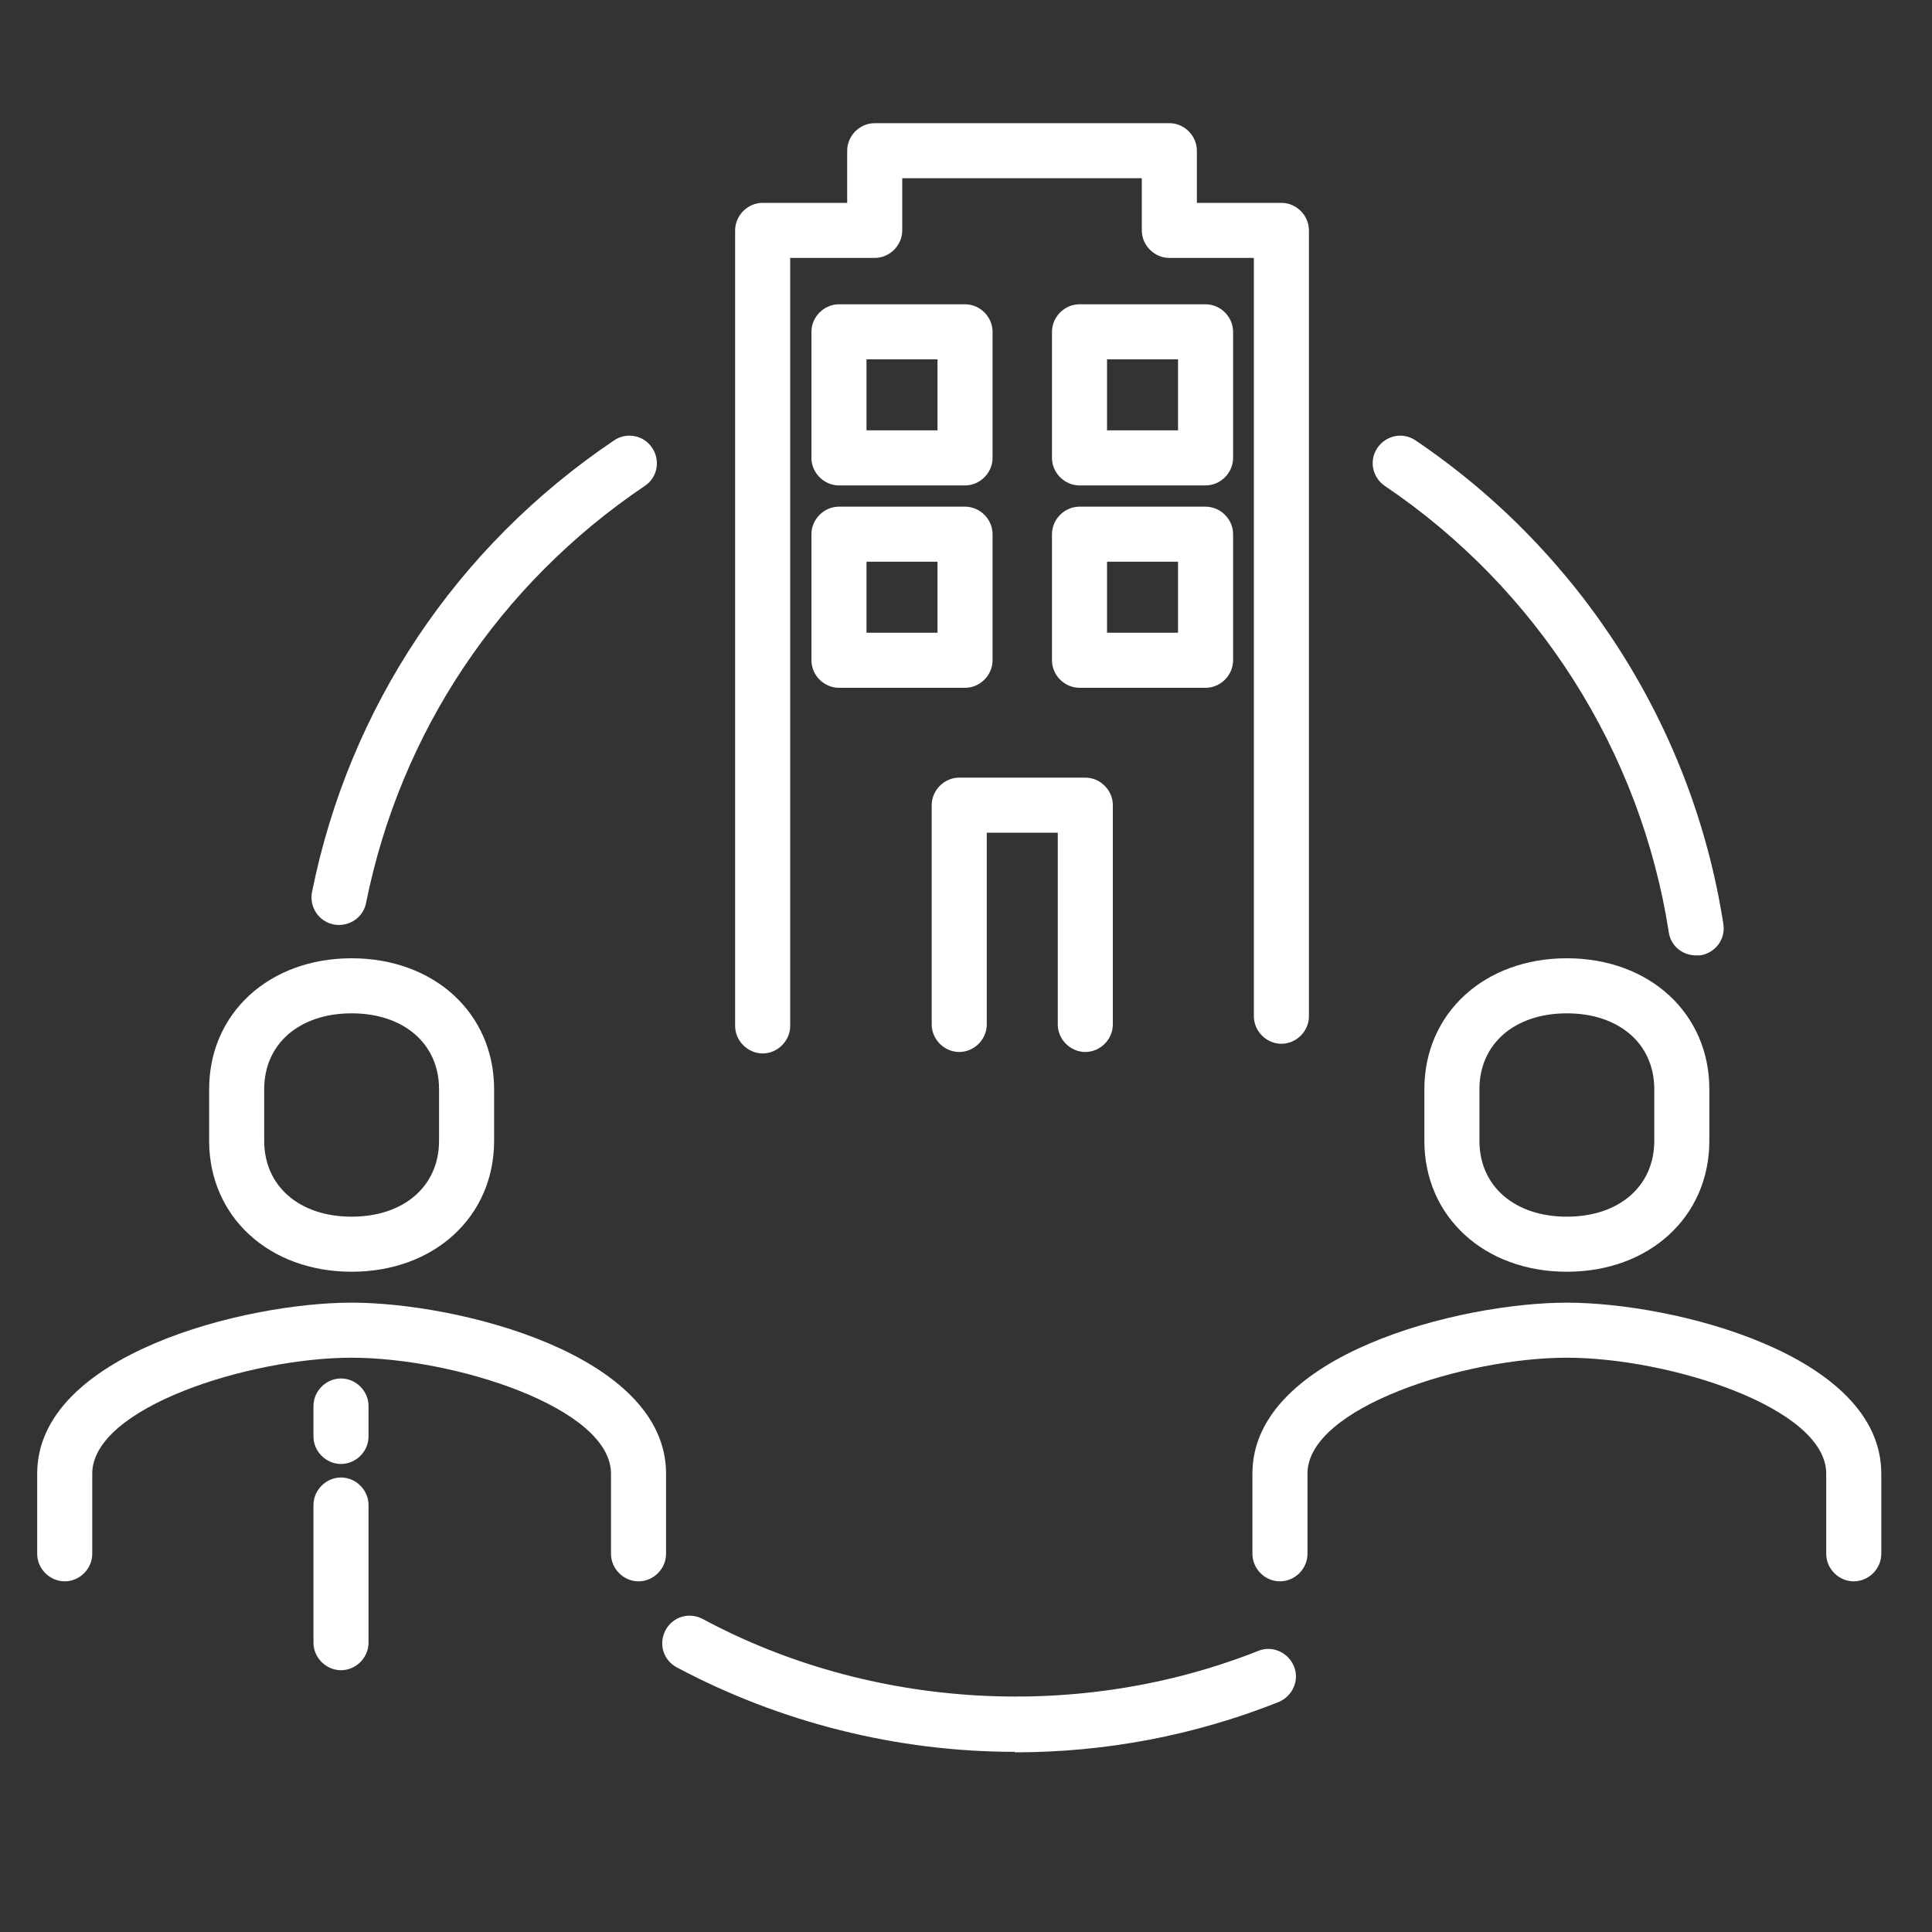
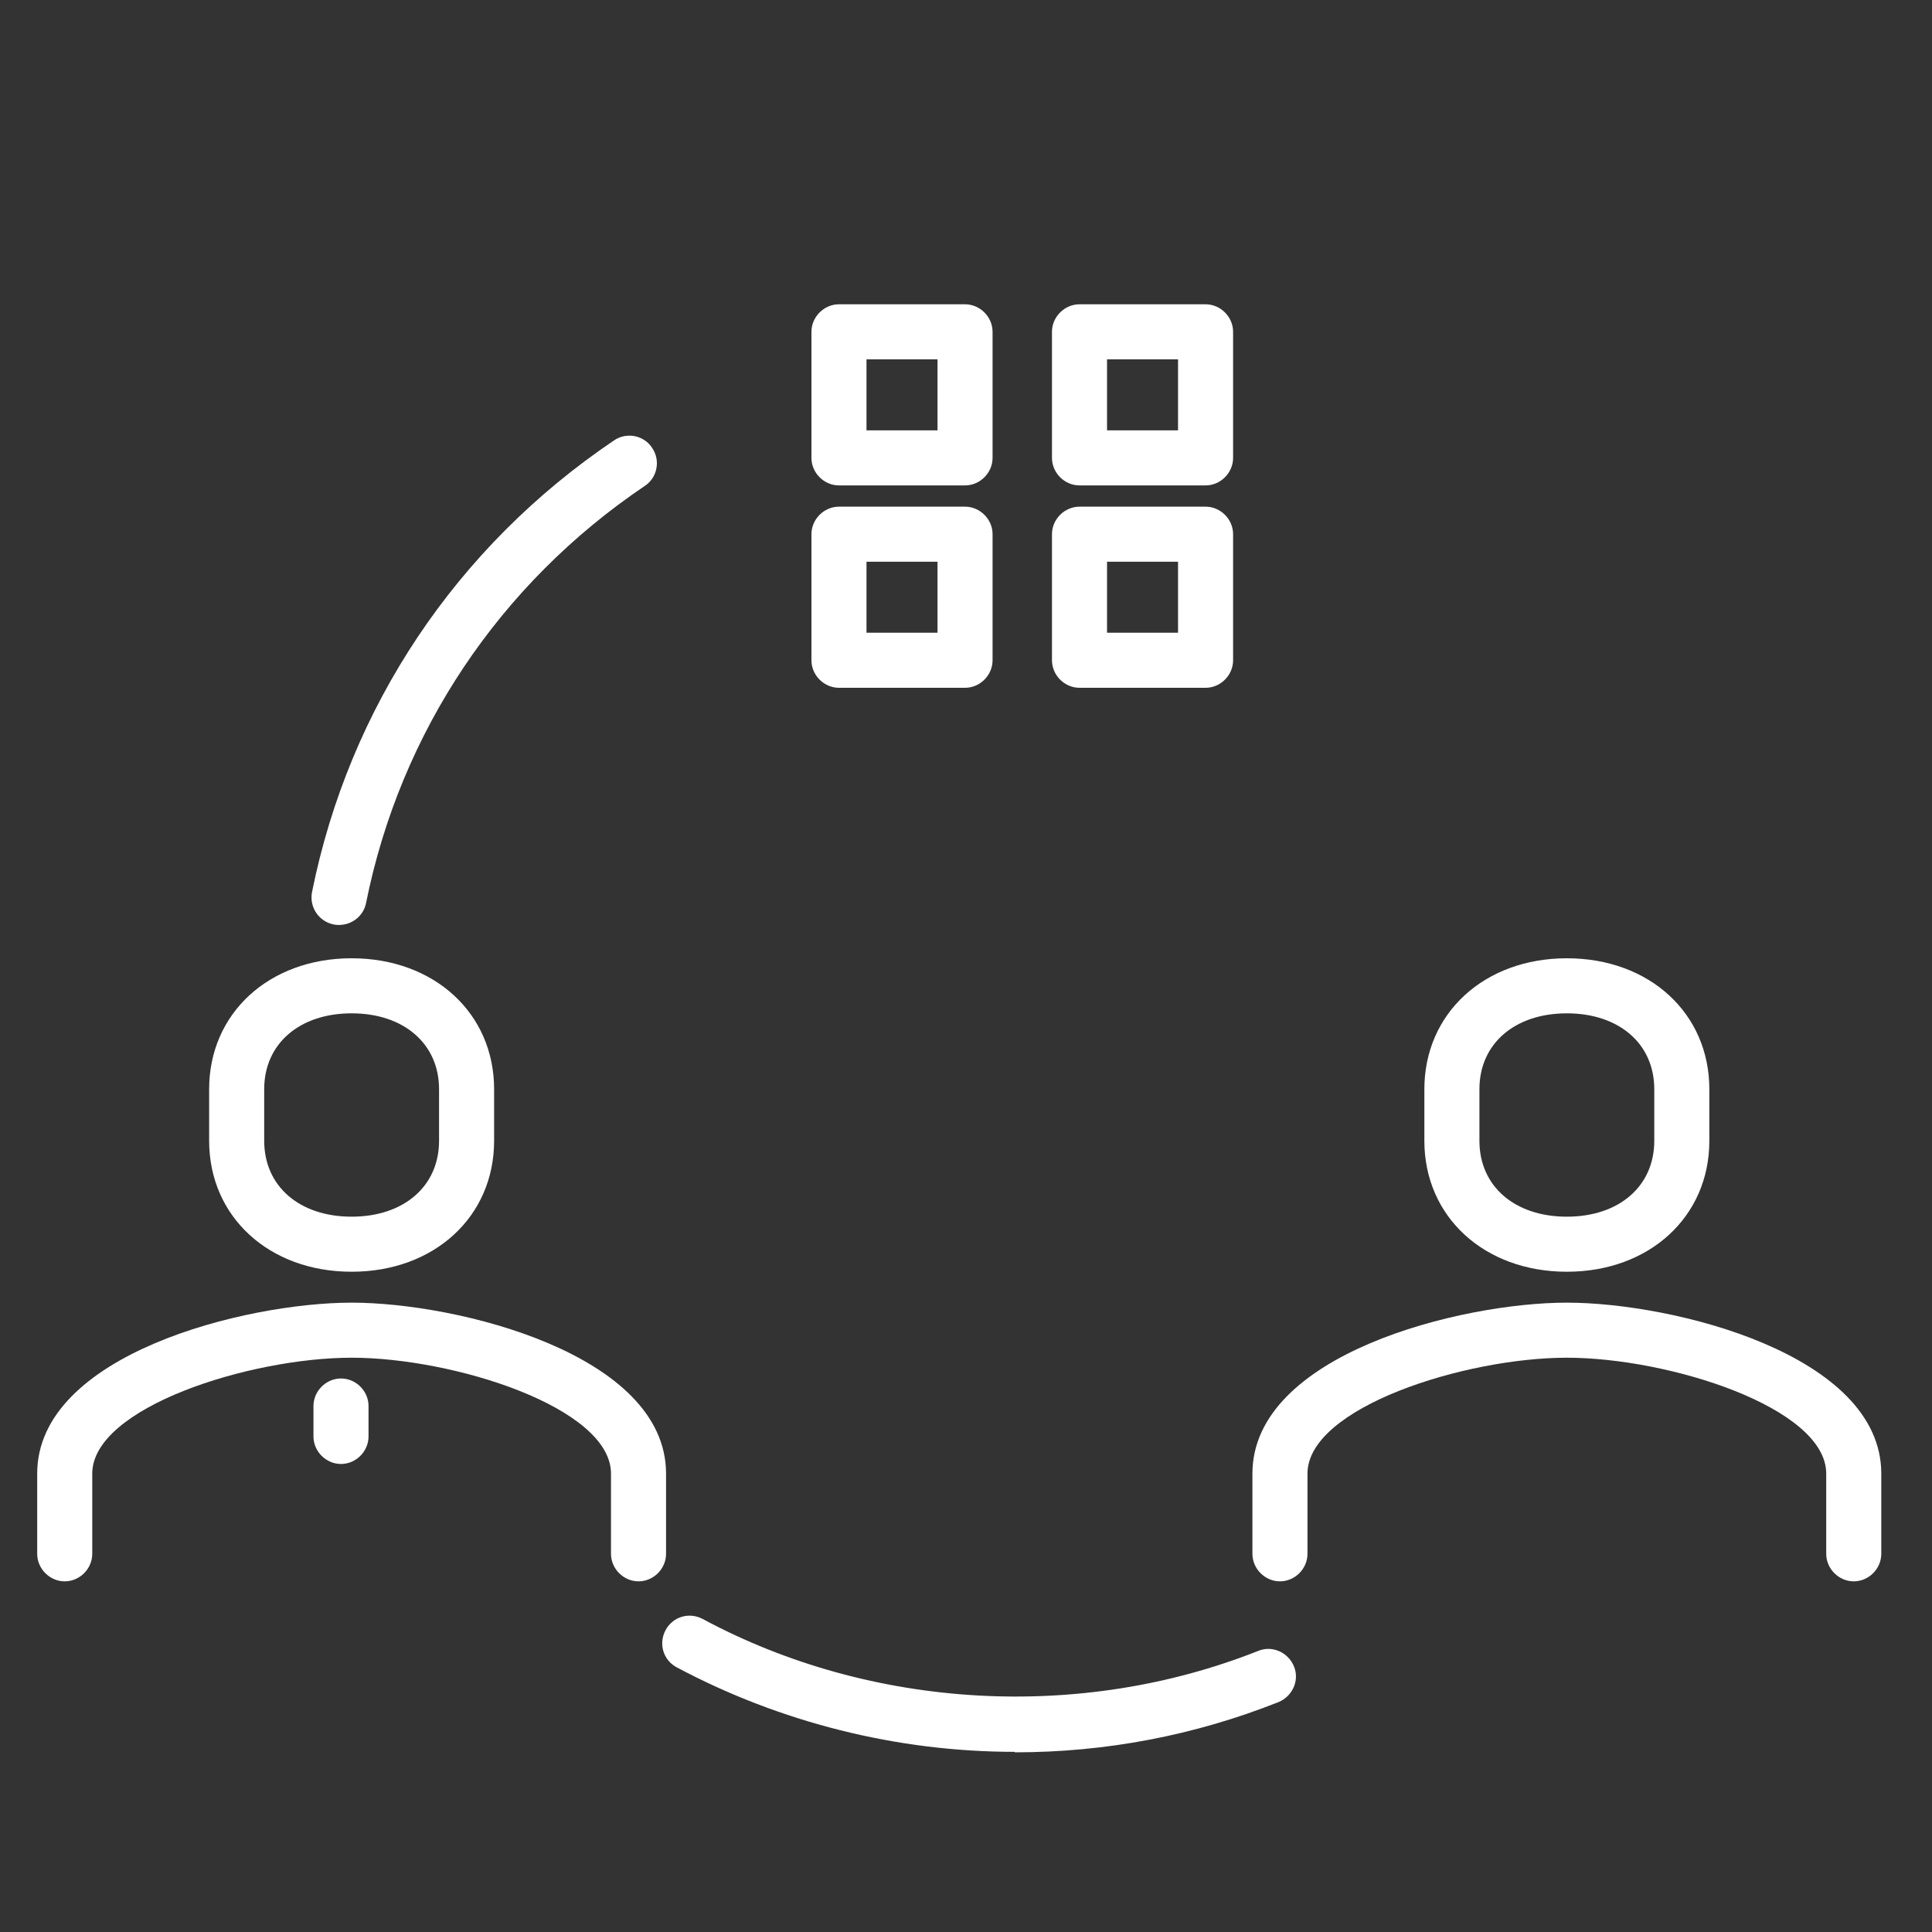
<svg xmlns="http://www.w3.org/2000/svg" width="40" height="40" viewBox="0 0 40 40" fill="none">
  <rect x="0" y="0" width="40" height="40" fill="#333333" stroke="none" />
  <path d="M19.98 10.05H17.37C17.06 10.05 16.8 9.79 16.8 9.48V6.87C16.8 6.56 17.06 6.3 17.37 6.3H19.98C20.29 6.3 20.55 6.56 20.55 6.87V9.48C20.55 9.79 20.29 10.05 19.98 10.05ZM17.94 8.91H19.41V7.44H17.94V8.91Z" fill="white" />
  <path d="M24.96 10.05H22.35C22.04 10.05 21.78 9.79 21.78 9.48V6.87C21.78 6.56 22.04 6.3 22.35 6.3H24.96C25.27 6.3 25.53 6.56 25.53 6.87V9.48C25.53 9.79 25.27 10.05 24.96 10.05ZM22.92 8.91H24.39V7.44H22.92V8.91Z" fill="white" />
  <path d="M24.96 14.24H22.35C22.04 14.24 21.78 13.98 21.78 13.67V11.06C21.78 10.75 22.04 10.49 22.35 10.49H24.96C25.27 10.49 25.53 10.75 25.53 11.06V13.67C25.53 13.98 25.27 14.24 24.96 14.24ZM22.92 13.1H24.39V11.63H22.92V13.1Z" fill="white" />
  <path d="M19.98 14.24H17.37C17.06 14.24 16.8 13.98 16.8 13.67V11.06C16.8 10.75 17.06 10.49 17.37 10.49H19.98C20.29 10.49 20.55 10.75 20.55 11.06V13.67C20.55 13.98 20.29 14.24 19.98 14.24ZM17.94 13.1H19.41V11.63H17.94V13.1Z" fill="white" />
-   <path d="M22.47 21.78C22.16 21.78 21.9 21.52 21.9 21.21V17.24H20.43V21.21C20.43 21.52 20.17 21.78 19.86 21.78C19.55 21.78 19.29 21.52 19.29 21.21V16.67C19.29 16.36 19.55 16.1 19.86 16.1H22.47C22.78 16.1 23.04 16.36 23.04 16.67V21.21C23.04 21.52 22.78 21.78 22.47 21.78Z" fill="white" />
-   <path d="M15.79 21.81C15.48 21.81 15.22 21.55 15.22 21.24V4.77C15.22 4.46 15.48 4.2 15.79 4.2H17.54V3.12C17.54 2.81 17.8 2.55 18.11 2.55H24.21C24.52 2.55 24.78 2.81 24.78 3.12V4.2H26.53C26.84 4.2 27.1 4.46 27.1 4.77V21.04C27.1 21.35 26.84 21.61 26.53 21.61C26.22 21.61 25.96 21.35 25.96 21.04V5.34H24.21C23.9 5.34 23.64 5.08 23.64 4.77V3.69H18.68V4.77C18.68 5.08 18.42 5.34 18.11 5.34H16.36V21.24C16.36 21.55 16.1 21.81 15.79 21.81Z" fill="white" />
  <path d="M38.38 32.74C38.07 32.74 37.81 32.48 37.81 32.17V30.51C37.81 29.14 34.55 28.11 32.44 28.11C30.33 28.11 27.07 29.14 27.07 30.51V32.17C27.07 32.48 26.81 32.74 26.5 32.74C26.19 32.74 25.93 32.48 25.93 32.17V30.51C25.93 28.04 30.24 26.97 32.44 26.97C34.64 26.97 38.95 28.04 38.95 30.51V32.17C38.95 32.48 38.69 32.74 38.38 32.74Z" fill="white" />
  <path d="M32.44 26.33C30.73 26.33 29.49 25.19 29.49 23.62V22.55C29.49 20.98 30.73 19.84 32.44 19.84C34.15 19.84 35.39 20.98 35.39 22.55V23.62C35.39 25.19 34.15 26.33 32.44 26.33ZM32.44 20.98C31.36 20.98 30.63 21.61 30.63 22.55V23.62C30.63 24.56 31.36 25.19 32.44 25.19C33.52 25.19 34.25 24.56 34.25 23.62V22.55C34.25 21.61 33.52 20.98 32.44 20.98Z" fill="white" />
  <path d="M13.22 32.74C12.91 32.74 12.65 32.48 12.65 32.17V30.51C12.65 29.14 9.39 28.11 7.28 28.11C5.17 28.11 1.91 29.14 1.91 30.51V32.17C1.91 32.48 1.65 32.74 1.34 32.74C1.03 32.74 0.77 32.48 0.77 32.17V30.51C0.77 28.04 5.08 26.97 7.28 26.97C9.48 26.97 13.79 28.04 13.79 30.51V32.17C13.79 32.48 13.53 32.74 13.22 32.74Z" fill="white" />
  <path d="M7.28 26.33C5.57 26.33 4.33 25.19 4.33 23.62V22.55C4.33 20.98 5.57 19.84 7.28 19.84C8.99 19.84 10.23 20.98 10.23 22.55V23.62C10.23 25.19 8.99 26.33 7.28 26.33ZM7.28 20.98C6.2 20.98 5.47 21.61 5.47 22.55V23.62C5.47 24.56 6.2 25.19 7.28 25.19C8.36 25.19 9.09 24.56 9.09 23.62V22.55C9.09 21.61 8.36 20.98 7.28 20.98Z" fill="white" />
  <path d="M7.06 30.31C6.75 30.31 6.49 30.05 6.49 29.74V29.11C6.49 28.8 6.75 28.54 7.06 28.54C7.37 28.54 7.63 28.8 7.63 29.11V29.74C7.63 30.05 7.37 30.31 7.06 30.31Z" fill="white" />
-   <path d="M7.06 34.58C6.75 34.58 6.49 34.32 6.49 34.01V31.16C6.49 30.85 6.75 30.59 7.06 30.59C7.37 30.59 7.63 30.85 7.63 31.16V34.01C7.63 34.32 7.37 34.58 7.06 34.58Z" fill="white" />
  <path d="M7.02 19.15C7.02 19.15 6.94 19.15 6.91 19.14C6.6 19.08 6.4 18.78 6.46 18.47C7.23 14.64 9.45 11.32 12.71 9.12C12.97 8.94 13.33 9.01 13.5 9.27C13.68 9.53 13.61 9.89 13.35 10.06C10.34 12.09 8.29 15.16 7.58 18.69C7.53 18.96 7.29 19.15 7.02 19.15Z" fill="white" />
  <path d="M21.01 36.27C18.57 36.27 16.15 35.66 14.01 34.52C13.73 34.37 13.63 34.03 13.78 33.75C13.93 33.47 14.27 33.37 14.55 33.52C18.05 35.4 22.37 35.64 26.05 34.18C26.34 34.06 26.67 34.21 26.79 34.5C26.91 34.79 26.76 35.12 26.47 35.24C24.73 35.93 22.9 36.28 21.01 36.28V36.27Z" fill="white" />
-   <path d="M35.11 19.78C34.83 19.78 34.59 19.58 34.55 19.3C33.97 15.56 31.83 12.19 28.67 10.06C28.41 9.88 28.34 9.53 28.52 9.27C28.7 9.01 29.05 8.94 29.31 9.12C32.73 11.43 35.05 15.07 35.68 19.13C35.73 19.44 35.52 19.73 35.2 19.78C35.17 19.78 35.14 19.78 35.11 19.78Z" fill="white" />
</svg>